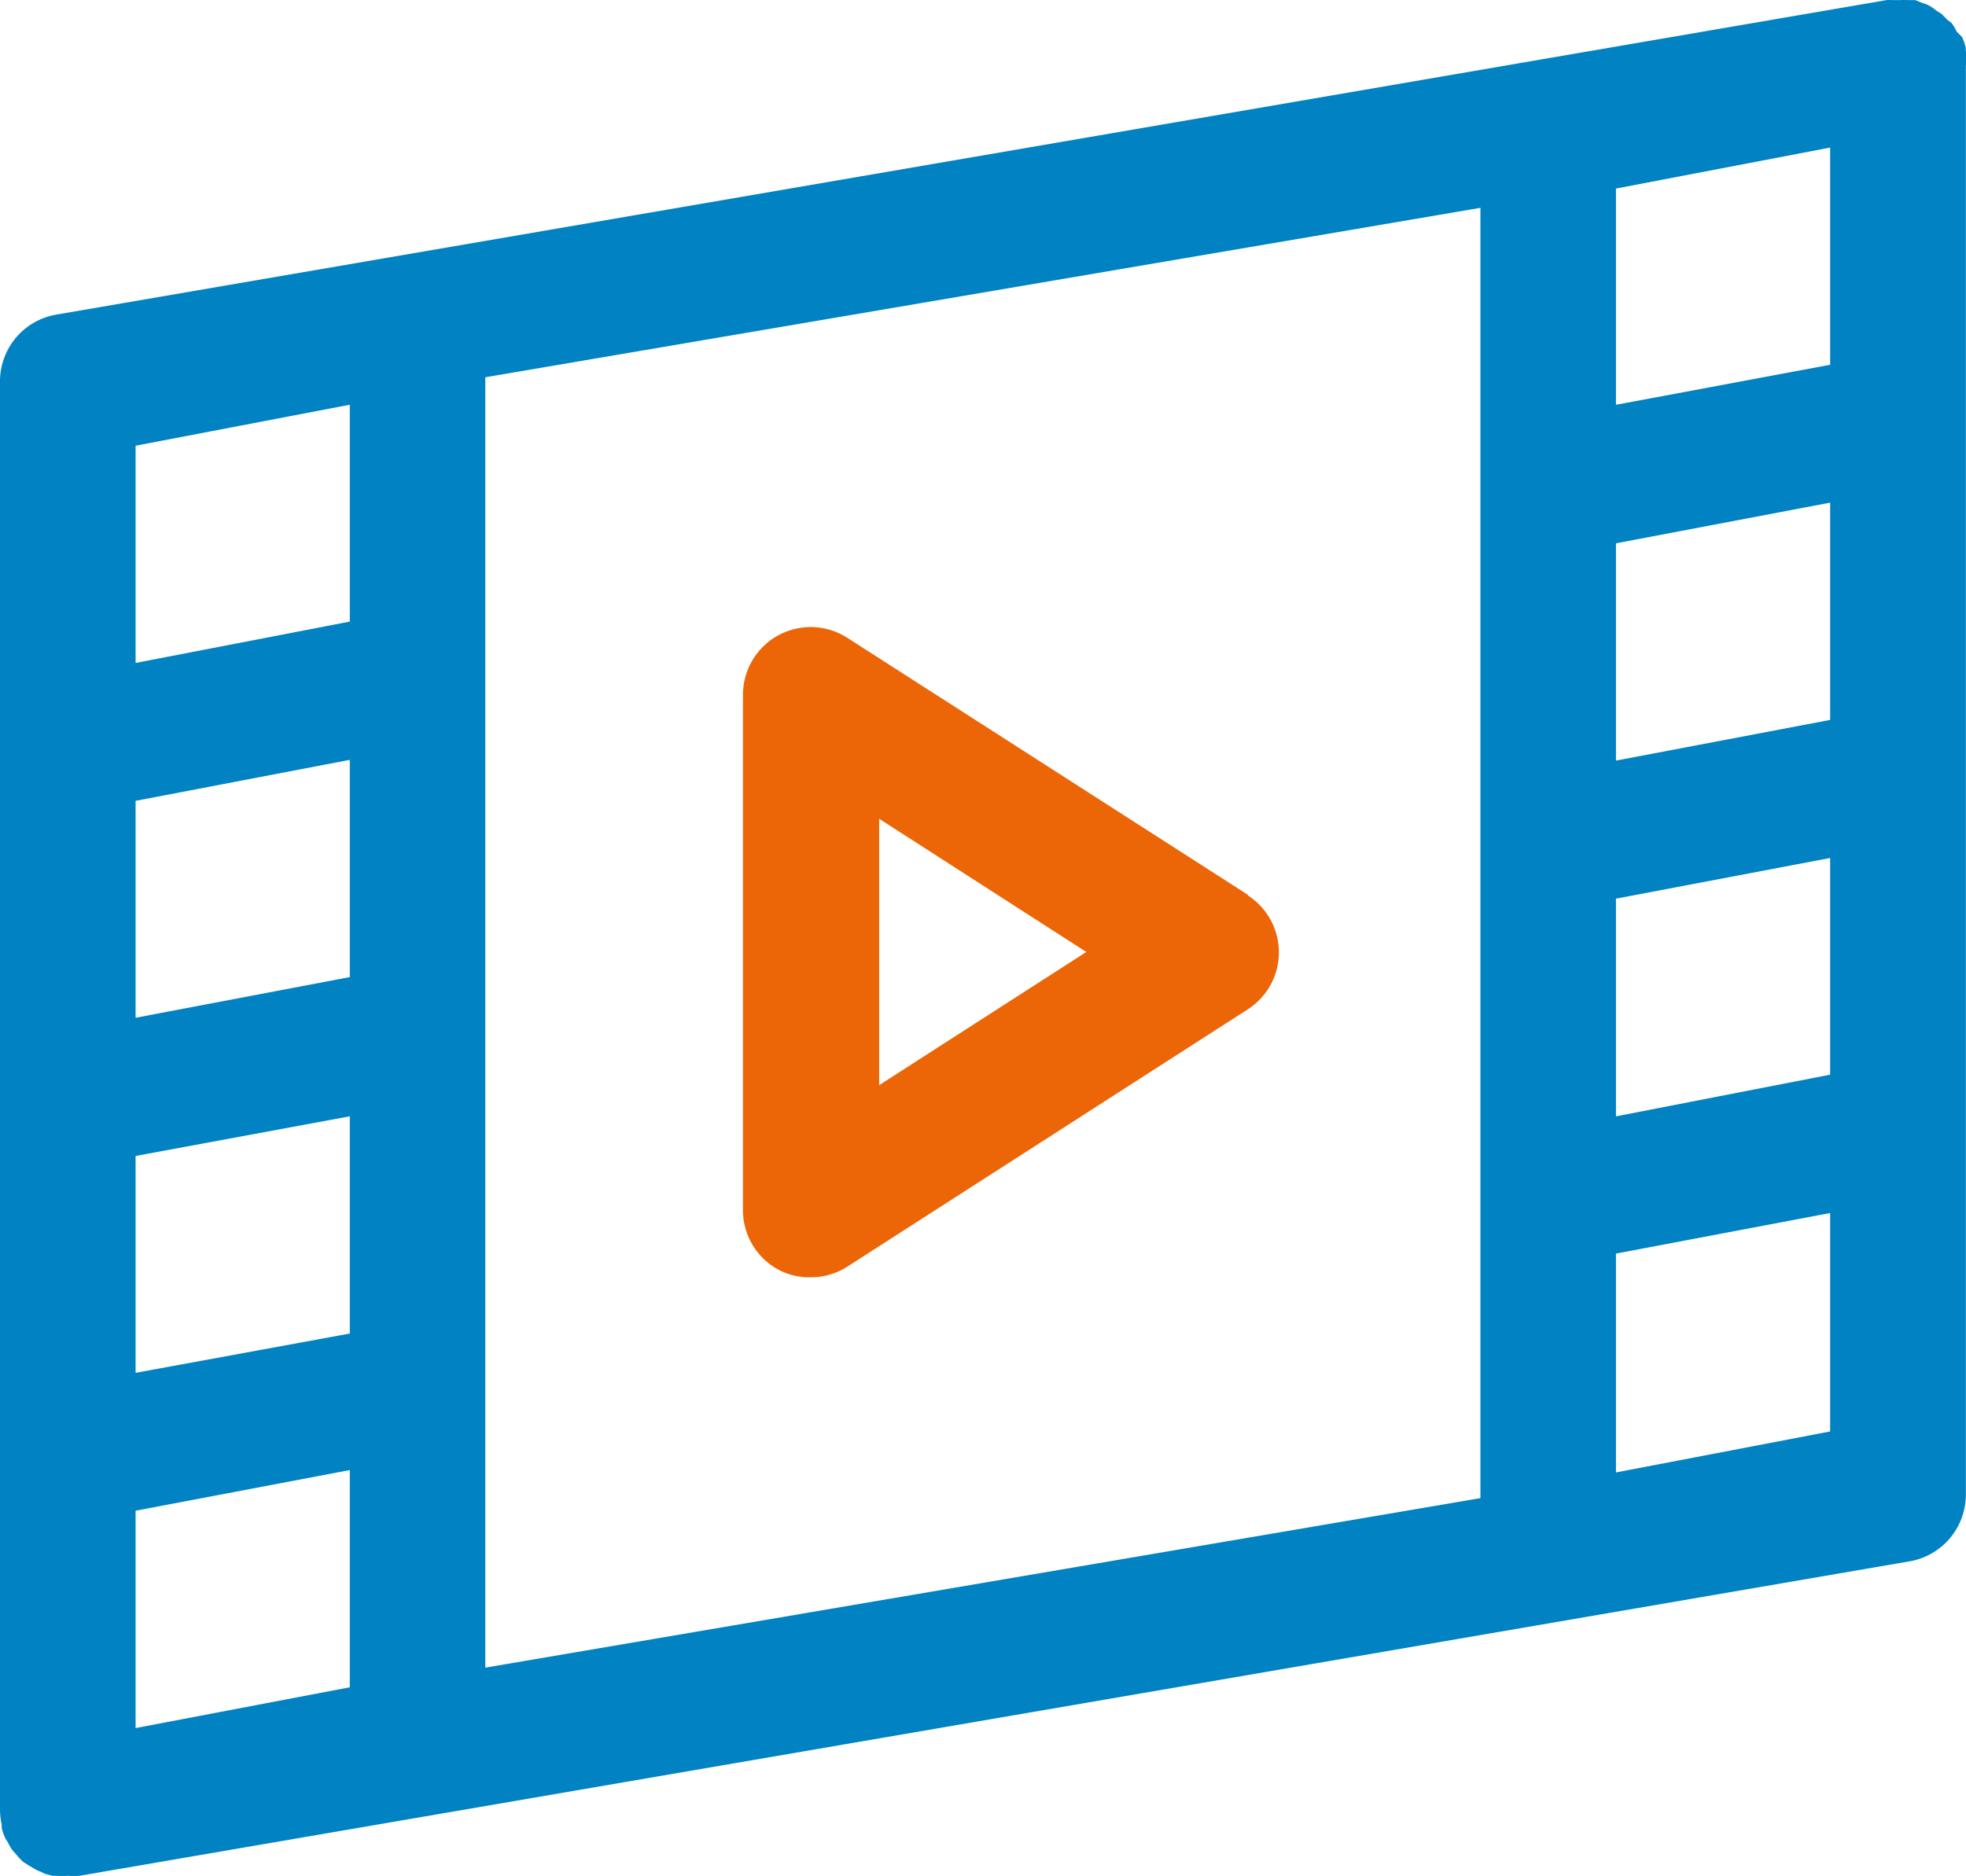
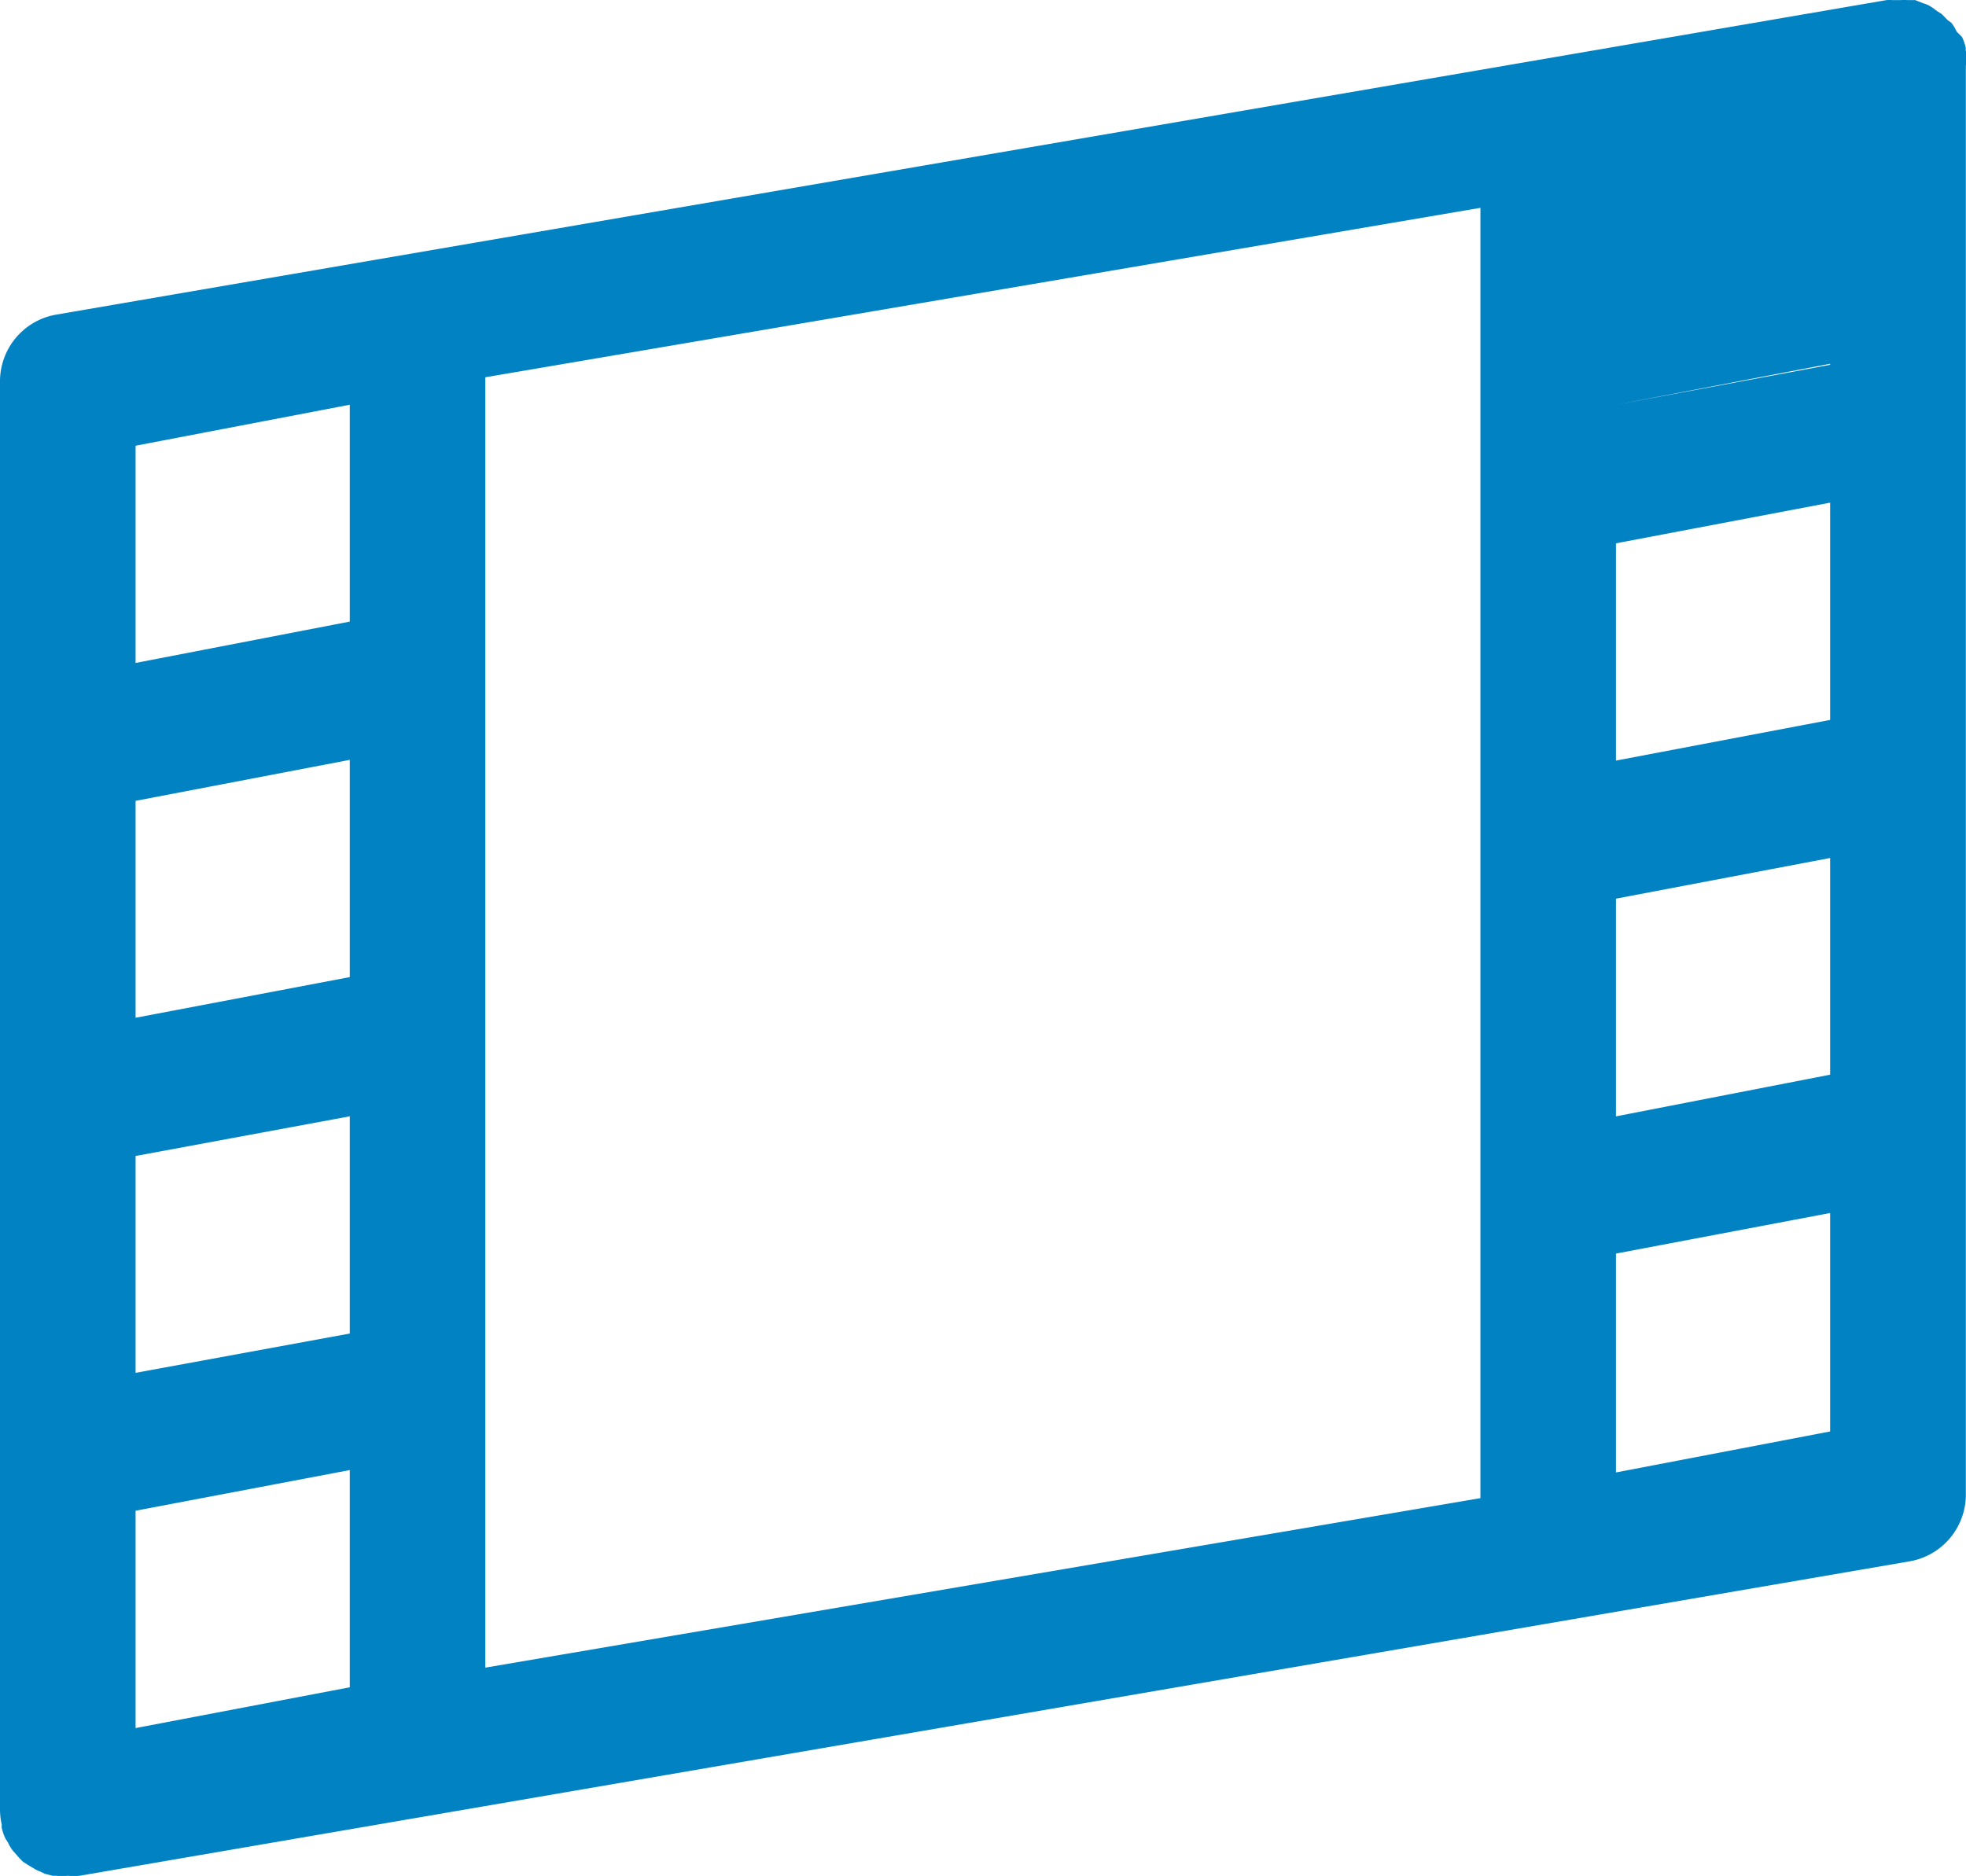
<svg xmlns="http://www.w3.org/2000/svg" width="37.018" height="35.329" viewBox="0 0 37.018 35.329">
  <defs>
    <style>.a{fill:#ec6607;}.b{fill:#0082c3;}</style>
  </defs>
  <g transform="translate(0 0)">
-     <path class="a" d="M31.435,23.609l-7.549-4.844a1.276,1.276,0,0,0-1.966,1.072v9.694a1.276,1.276,0,0,0,.638,1.117,1.238,1.238,0,0,0,.638.16,1.276,1.276,0,0,0,.689-.2l7.537-4.844a1.276,1.276,0,0,0,0-2.151Zm-6.95,3.58V22.173l3.9,2.508Z" transform="translate(-7.931 -6.753)" />
-     <path class="b" d="M37.013,1.016V.952a1.04,1.04,0,0,0-.07-.2l-.1-.1a.861.861,0,0,0-.1-.166l-.07-.051C36.637.4,36.6.358,36.56.32h0l-.1-.064a.829.829,0,0,0-.147-.1.485.485,0,0,0-.1-.038L36.062.058h-.14a.849.849,0,0,0-.134,0h-.147a.874.874,0,0,0-.121,0L1.059,5.981A1.276,1.276,0,0,0,0,7.257V34.142a1.34,1.34,0,0,0,.032.274v.064a1.04,1.04,0,0,0,.07.2l.045.07a.861.861,0,0,0,.1.166l.07.077a1.148,1.148,0,0,0,.121.128h0l.1.064.108.064a.708.708,0,0,0,.121.057l.077.038.147.038h.064a1.321,1.321,0,0,0,.223,0,1.276,1.276,0,0,0,.217,0l34.461-5.922a1.276,1.276,0,0,0,1.059-1.276V1.3a1.354,1.354,0,0,0,.006-.281ZM2.553,28.507l4.033-.766v4.091L2.553,32.6Zm0-13.369,4.033-.772v4.091l-4.033.766Zm0,6.688,4.033-.747V25.17l-4.033.74ZM6.586,7.678v4.084l-4.033.779V8.45ZM9.138,26.185V7.161L27.875,3.97v24.3L9.138,31.462Zm25.322-5.89-4.033.785v-4.1l4.033-.766Zm0-13.369-4.033.753V3.607l4.033-.772Zm0,6.688-4.033.766V10.288l4.033-.766Zm0,13.4-4.033.772V23.664L34.46,22.9Z" transform="translate(0 -0.056)" />
+     <path class="b" d="M37.013,1.016V.952a1.04,1.04,0,0,0-.07-.2l-.1-.1a.861.861,0,0,0-.1-.166l-.07-.051C36.637.4,36.6.358,36.56.32h0l-.1-.064a.829.829,0,0,0-.147-.1.485.485,0,0,0-.1-.038L36.062.058h-.14a.849.849,0,0,0-.134,0h-.147a.874.874,0,0,0-.121,0L1.059,5.981A1.276,1.276,0,0,0,0,7.257V34.142a1.34,1.34,0,0,0,.032.274v.064a1.04,1.04,0,0,0,.07.2l.045.07a.861.861,0,0,0,.1.166l.07.077a1.148,1.148,0,0,0,.121.128h0l.1.064.108.064a.708.708,0,0,0,.121.057l.077.038.147.038h.064a1.321,1.321,0,0,0,.223,0,1.276,1.276,0,0,0,.217,0l34.461-5.922a1.276,1.276,0,0,0,1.059-1.276V1.3a1.354,1.354,0,0,0,.006-.281ZM2.553,28.507l4.033-.766v4.091L2.553,32.6Zm0-13.369,4.033-.772v4.091l-4.033.766Zm0,6.688,4.033-.747V25.17l-4.033.74ZM6.586,7.678v4.084l-4.033.779V8.45ZM9.138,26.185V7.161L27.875,3.97v24.3L9.138,31.462Zm25.322-5.89-4.033.785v-4.1l4.033-.766Zm0-13.369-4.033.753l4.033-.772Zm0,6.688-4.033.766V10.288l4.033-.766Zm0,13.4-4.033.772V23.664L34.46,22.9Z" transform="translate(0 -0.056)" />
  </g>
</svg>